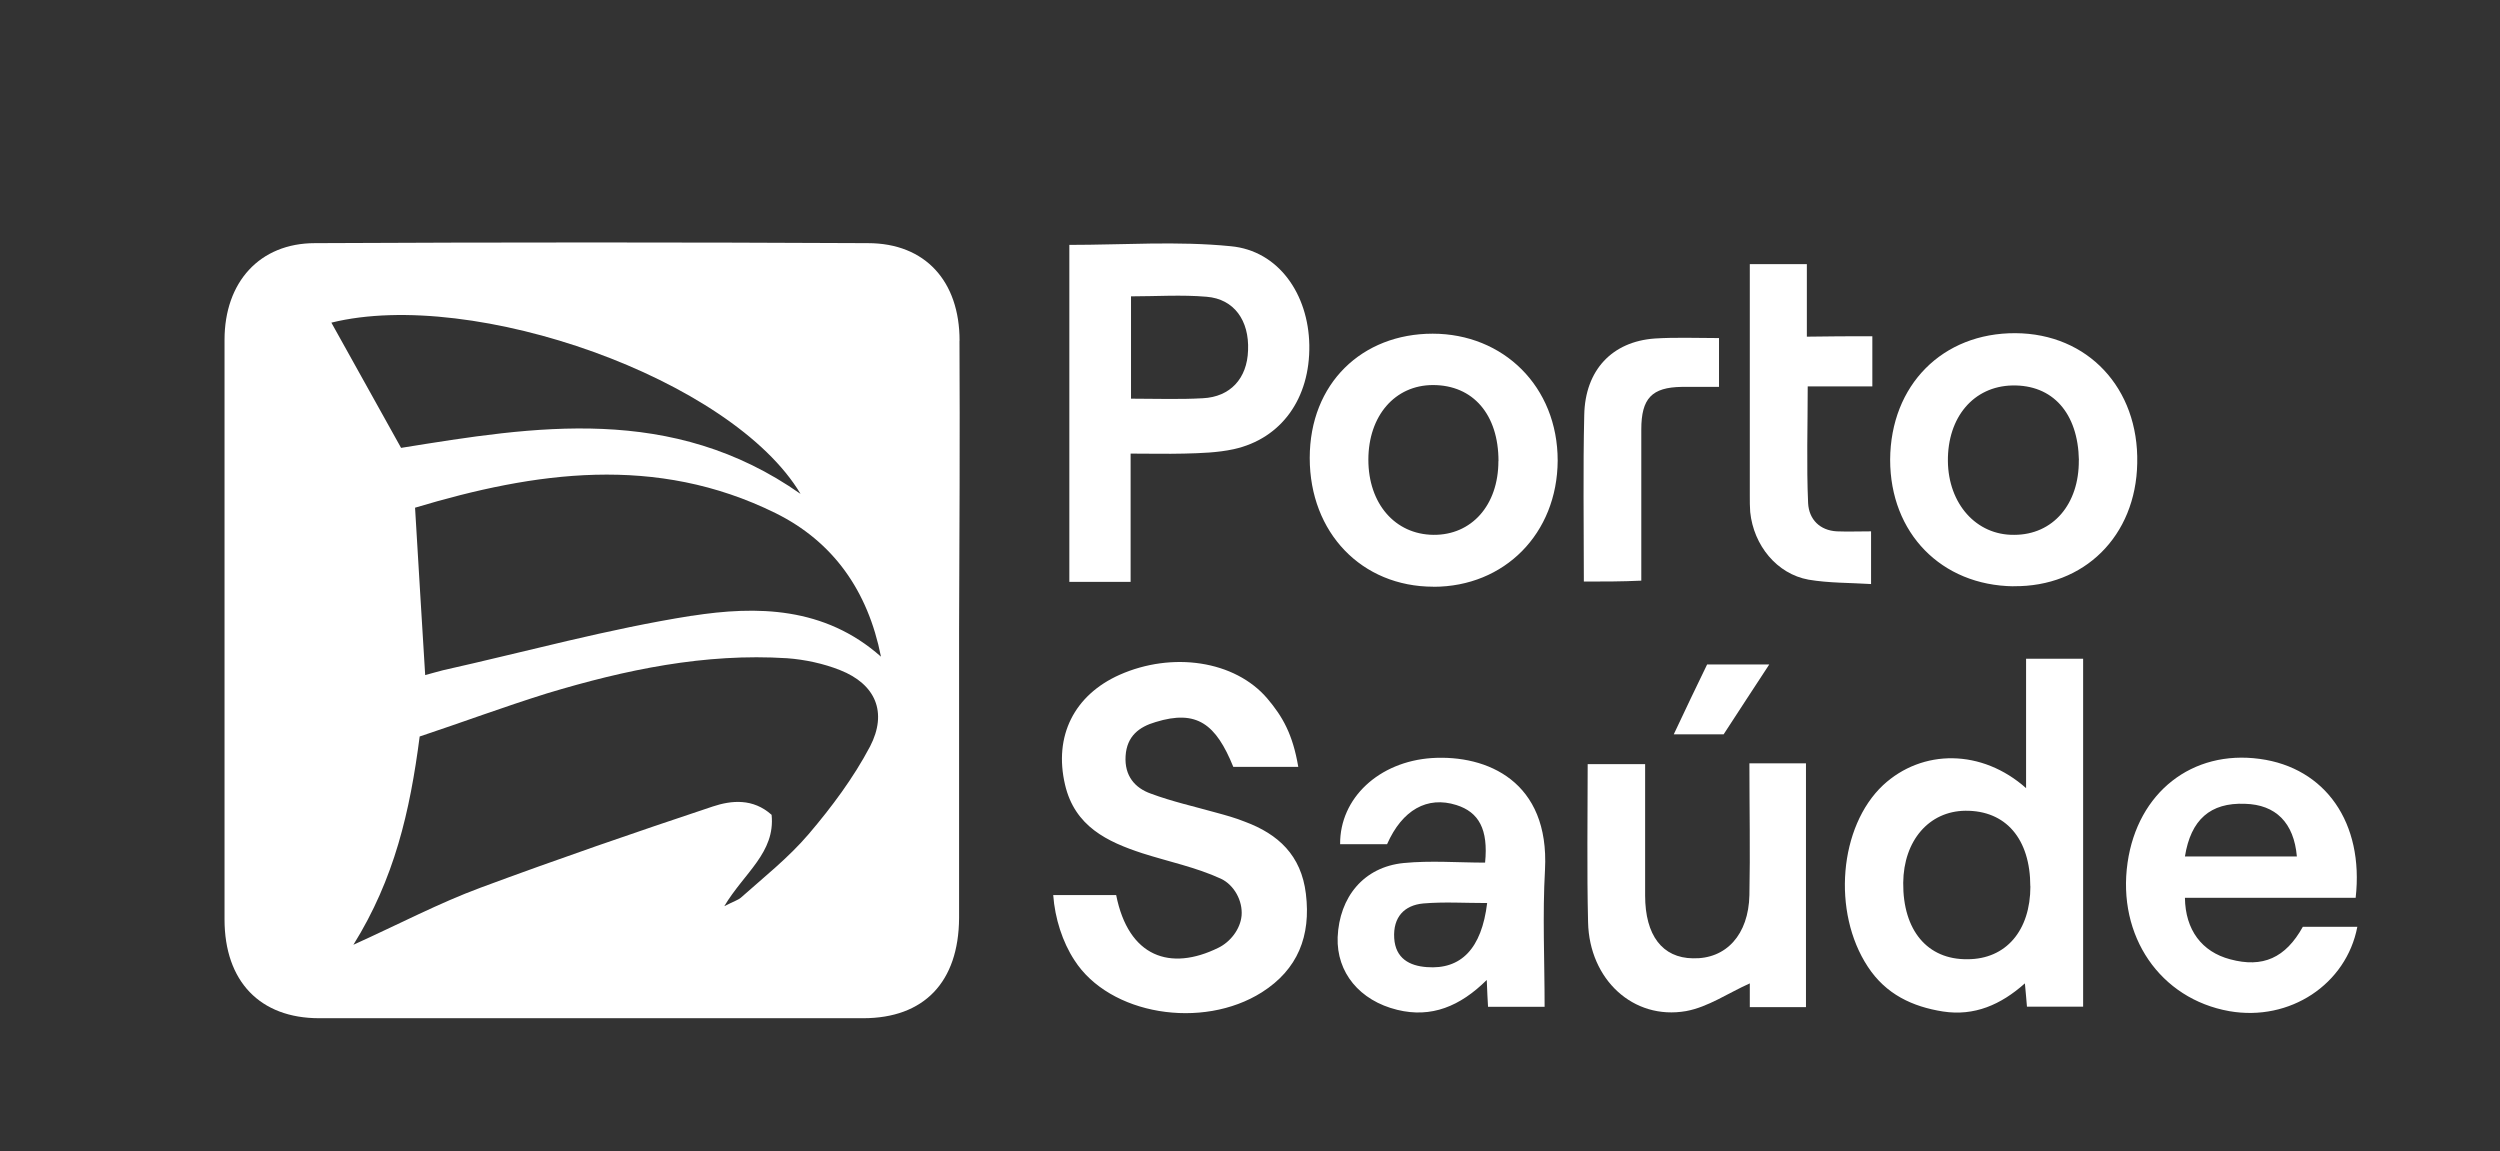
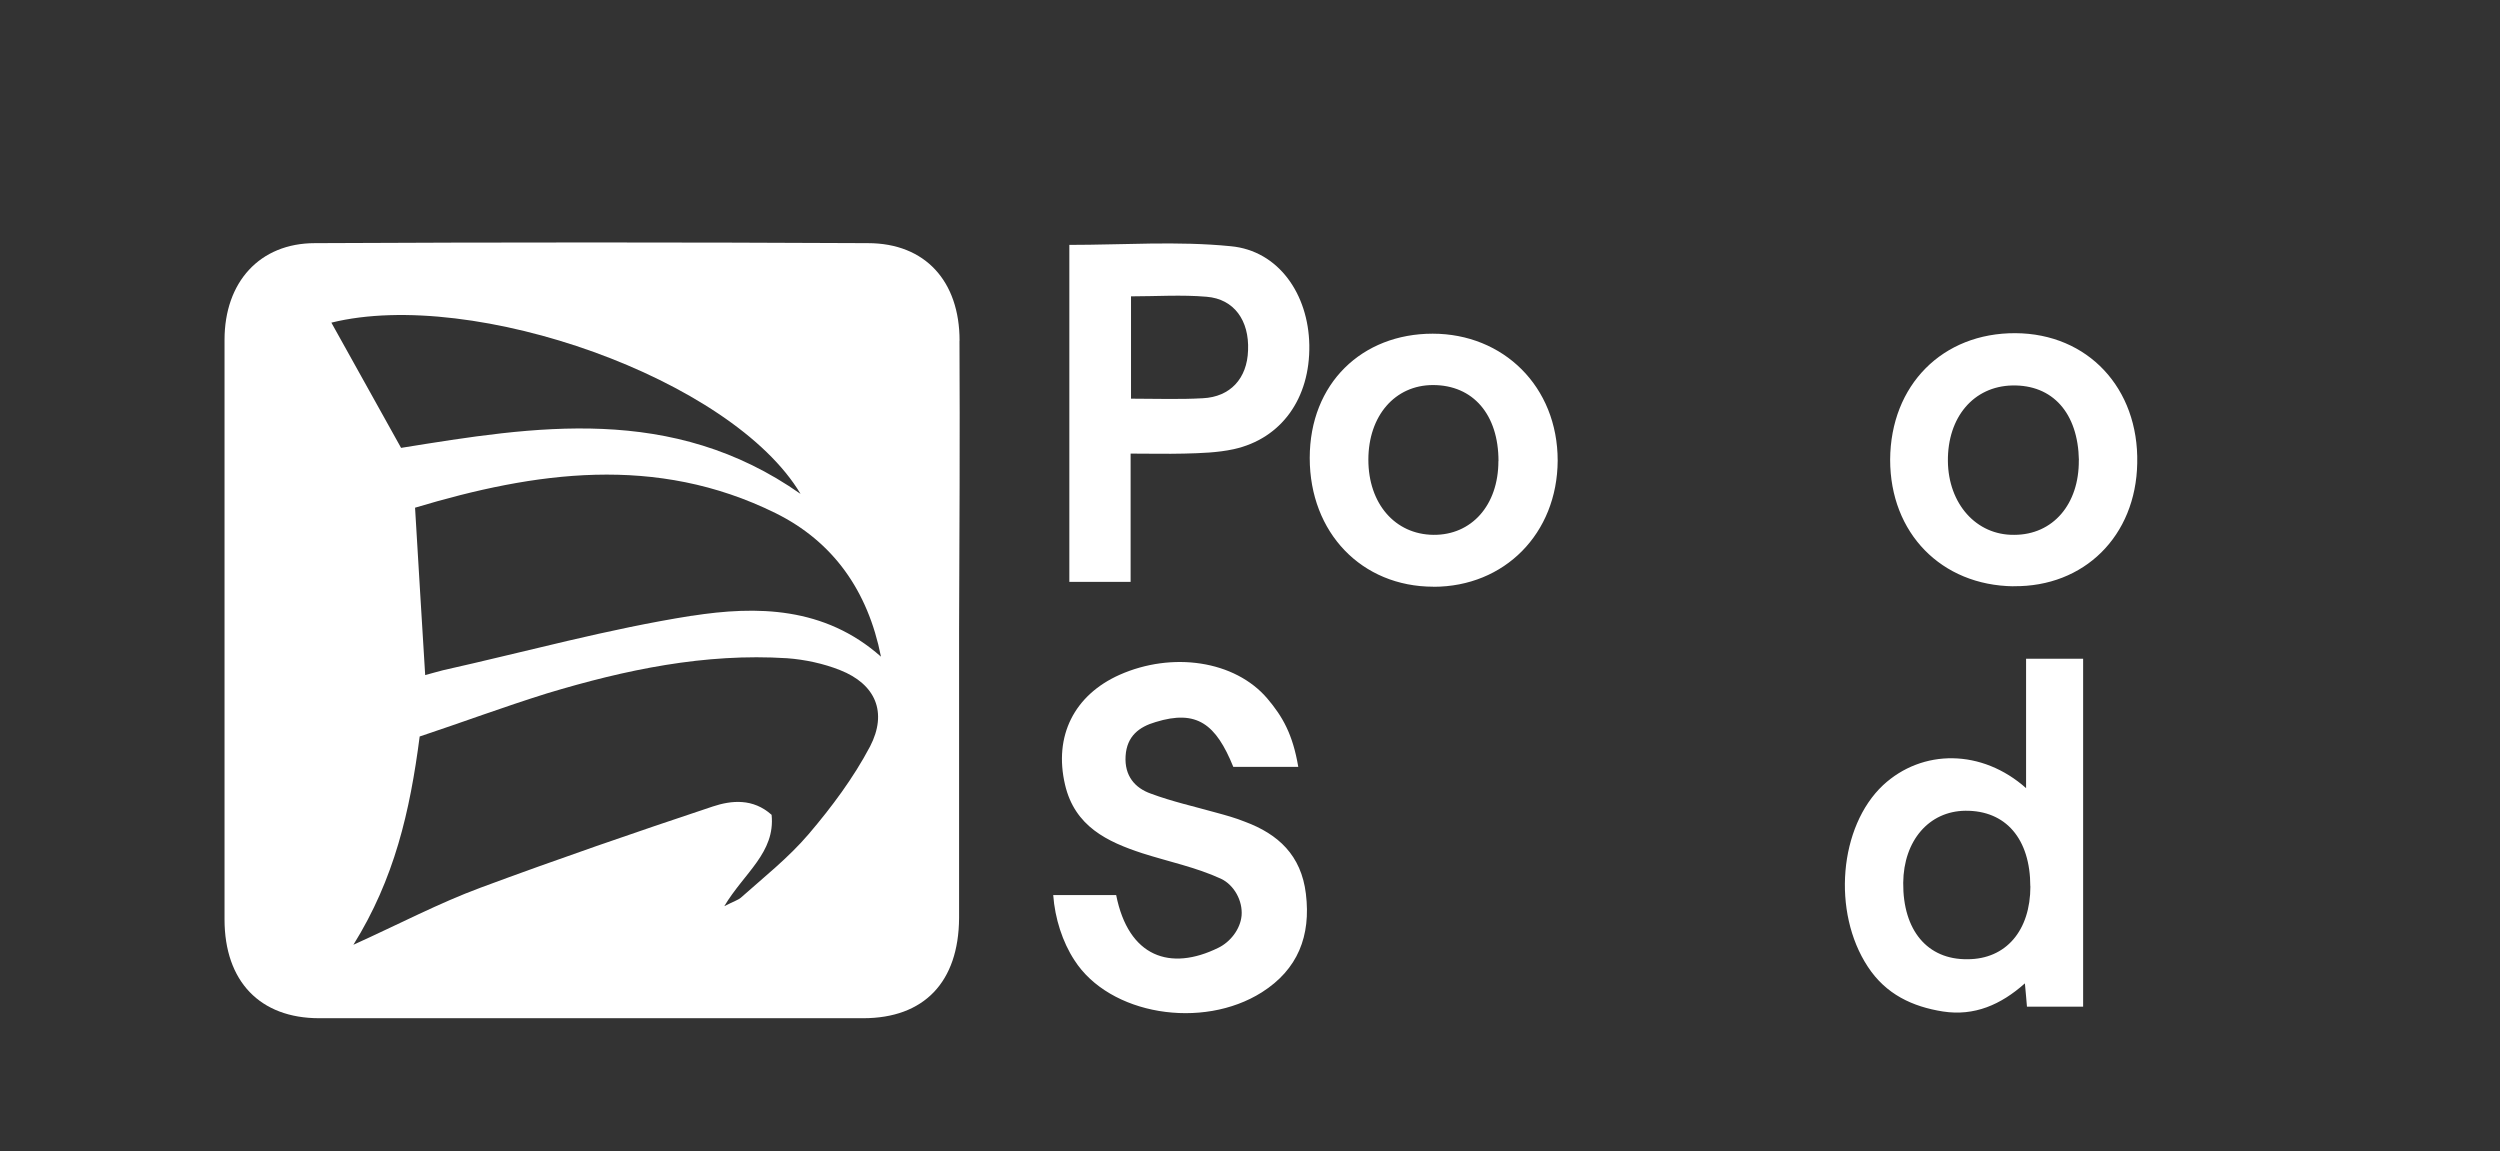
<svg xmlns="http://www.w3.org/2000/svg" width="139" height="64" viewBox="0 0 139 64" fill="none">
  <rect x="0" y="0" width="139" height="64" fill="#333333" stroke="none" />
  <path d="M53.352 18.94C53.352 15.641 51.449 13.519 48.255 13.519C38.017 13.468 27.774 13.468 17.51 13.519C14.431 13.519 12.484 15.692 12.484 18.894V51.118C12.484 54.565 14.458 56.613 17.745 56.613H47.993C51.373 56.613 53.303 54.611 53.325 51.044V34.992C53.347 29.64 53.374 24.293 53.347 18.94H53.352ZM44.52 27.467C37.356 22.433 29.722 23.707 22.3 24.902C20.961 22.507 19.67 20.186 18.424 17.939C26.337 15.983 40.714 21.067 44.515 27.467H44.52ZM48.37 41.512C47.456 43.247 46.232 44.885 44.963 46.375C43.837 47.694 42.475 48.77 41.184 49.918C41.042 50.038 40.807 50.112 40.27 50.384C41.375 48.53 43.114 47.404 42.901 45.304C41.867 44.377 40.669 44.497 39.636 44.839C35.315 46.278 30.995 47.768 26.719 49.355C24.416 50.209 22.234 51.358 19.648 52.53C21.928 48.866 22.793 45.129 23.334 40.949C25.614 40.192 27.983 39.311 30.405 38.554C34.774 37.235 39.188 36.307 43.77 36.598C44.755 36.672 45.788 36.893 46.707 37.258C48.681 38.038 49.359 39.602 48.374 41.507L48.37 41.512ZM38.46 34.236C33.812 34.969 29.229 36.238 24.625 37.267C24.319 37.341 24.013 37.438 23.64 37.535C23.454 34.457 23.263 31.426 23.077 28.228C29.748 26.226 36.464 25.248 43.109 28.524C46.325 30.111 48.255 32.847 48.982 36.51C45.837 33.724 42.076 33.677 38.46 34.24V34.236Z" fill="white" />
  <path d="M72.186 42.638H68.571C67.609 40.266 66.553 39.435 64.251 40.146C63.337 40.413 62.654 40.926 62.583 42.028C62.512 43.131 63.097 43.814 63.993 44.128C65.169 44.566 66.389 44.838 67.609 45.18C68.15 45.327 68.691 45.475 69.228 45.692C71.06 46.375 72.35 47.547 72.608 49.697C72.892 52.041 72.16 53.9 70.164 55.169C66.85 57.268 61.687 56.438 59.735 53.383C59.078 52.382 58.653 51.062 58.559 49.766H62.059C62.742 53.213 65.067 54.015 67.742 52.696C68.398 52.377 68.961 51.672 69.032 50.91C69.103 50.08 68.611 49.199 67.883 48.857C66.499 48.22 64.969 47.907 63.514 47.441C61.567 46.804 59.757 45.95 59.216 43.63C58.581 40.916 59.73 38.646 62.245 37.521C65.16 36.224 68.655 36.713 70.465 38.84C71.312 39.841 71.876 40.82 72.182 42.628L72.186 42.638ZM112.65 43.833V36.626H115.822V55.972H112.699C112.677 55.607 112.628 55.215 112.584 54.675C111.244 55.87 109.767 56.507 108.028 56.239C106.338 55.972 104.857 55.289 103.85 53.748C101.853 50.717 102.253 45.955 104.697 43.657C106.879 41.632 110.193 41.632 112.659 43.828L112.65 43.833ZM112.885 49.282C112.885 46.642 111.524 45.055 109.27 45.078C107.252 45.101 105.841 46.739 105.819 49.083C105.797 51.722 107.159 53.36 109.39 53.333C111.528 53.333 112.89 51.745 112.89 49.277L112.885 49.282Z" fill="white" />
  <path d="M62.862 25.22V32.353H59.455V13.616C62.485 13.616 65.466 13.394 68.429 13.69C71.082 13.934 72.75 16.352 72.798 19.185C72.847 22.142 71.25 24.389 68.593 24.975C67.702 25.169 66.761 25.197 65.821 25.22C64.88 25.243 63.94 25.22 62.862 25.22ZM62.884 22.166C64.295 22.166 65.586 22.216 66.876 22.142C68.403 22.069 69.343 21.044 69.392 19.48C69.463 17.819 68.615 16.624 67.09 16.5C65.706 16.38 64.295 16.477 62.884 16.477V22.17V22.166Z" fill="white" />
-   <path d="M130.97 49.918H121.482C121.504 51.704 122.423 52.922 123.997 53.337C125.807 53.826 127.076 53.264 128.038 51.529H131.068C130.456 54.731 127.311 56.807 123.953 56.221C120.103 55.538 117.707 52.045 118.293 47.962C118.856 44.054 121.886 41.682 125.643 42.195C129.285 42.684 131.445 45.738 130.975 49.914L130.97 49.918ZM121.482 47.621H127.706C127.542 45.738 126.53 44.737 124.818 44.691C122.893 44.617 121.81 45.572 121.482 47.621ZM77.119 46.938H74.511C74.489 44.373 76.671 42.347 79.608 42.148C82.686 41.955 86.159 43.445 85.902 48.354C85.76 50.869 85.88 53.388 85.88 55.977H82.735C82.713 55.584 82.686 55.146 82.664 54.486C81.182 55.953 79.585 56.613 77.687 56.147C75.597 55.635 74.307 54.071 74.373 52.115C74.466 49.868 75.828 48.207 78.037 47.985C79.541 47.837 81.089 47.962 82.571 47.962C82.757 46.107 82.22 45.152 80.974 44.76C79.355 44.248 77.966 45.028 77.123 46.933L77.119 46.938ZM82.682 50.209C81.435 50.209 80.286 50.135 79.137 50.232C78.082 50.329 77.447 50.989 77.518 52.161C77.589 53.287 78.365 53.702 79.328 53.771C81.231 53.919 82.38 52.747 82.686 50.205L82.682 50.209Z" fill="white" />
  <path d="M79.701 32.621C75.708 32.621 72.821 29.617 72.821 25.464C72.821 21.312 75.735 18.553 79.656 18.553C83.578 18.553 86.607 21.483 86.607 25.612C86.585 29.668 83.649 32.625 79.701 32.625V32.621ZM83.316 25.635C83.316 23.047 81.905 21.409 79.674 21.409C77.558 21.409 76.081 23.12 76.081 25.561C76.081 28.002 77.563 29.714 79.696 29.737C81.812 29.76 83.311 28.099 83.311 25.635H83.316ZM111.95 32.598C107.935 32.547 105.092 29.64 105.092 25.561C105.114 21.409 108.006 18.502 112.065 18.525C116.079 18.548 118.923 21.579 118.83 25.755C118.759 29.811 115.871 32.644 111.95 32.593V32.598ZM115.587 25.584C115.538 22.968 114.132 21.381 111.874 21.432C109.736 21.483 108.281 23.19 108.303 25.635C108.325 28.007 109.878 29.765 111.989 29.737C114.15 29.737 115.605 28.025 115.582 25.584H115.587Z" fill="white" />
-   <path d="M97.267 42.44H100.412V55.995H97.289V54.676C96.091 55.211 94.965 55.995 93.745 56.217C90.808 56.729 88.368 54.459 88.297 51.28C88.227 48.373 88.275 45.466 88.275 42.486H91.469V49.789C91.469 52.013 92.432 53.259 94.122 53.282C95.976 53.333 97.222 51.963 97.267 49.766C97.316 47.349 97.267 44.954 97.267 42.44Z" fill="white" />
-   <path d="M104.102 18.696V21.483H100.509C100.509 23.73 100.438 25.857 100.531 27.979C100.58 28.884 101.188 29.493 102.128 29.543C102.741 29.567 103.326 29.543 104.031 29.543V32.473C102.856 32.399 101.685 32.422 100.554 32.229C98.793 31.91 97.502 30.323 97.311 28.468C97.289 28.173 97.289 27.882 97.289 27.587V14.687H100.461V18.719C101.729 18.696 102.856 18.696 104.102 18.696ZM88.062 32.33C88.062 29.128 88.013 26.101 88.084 23.07C88.133 20.578 89.633 18.991 92.006 18.821C93.181 18.747 94.33 18.797 95.577 18.797V21.511H93.51C91.842 21.534 91.256 22.147 91.256 23.882V32.284C90.174 32.335 89.167 32.335 88.062 32.335V32.33Z" fill="white" />
-   <path d="M98.371 36.944C97.48 38.31 96.655 39.56 95.834 40.829H93.061C93.718 39.435 94.33 38.144 94.916 36.944H98.367H98.371Z" fill="white" />
</svg>